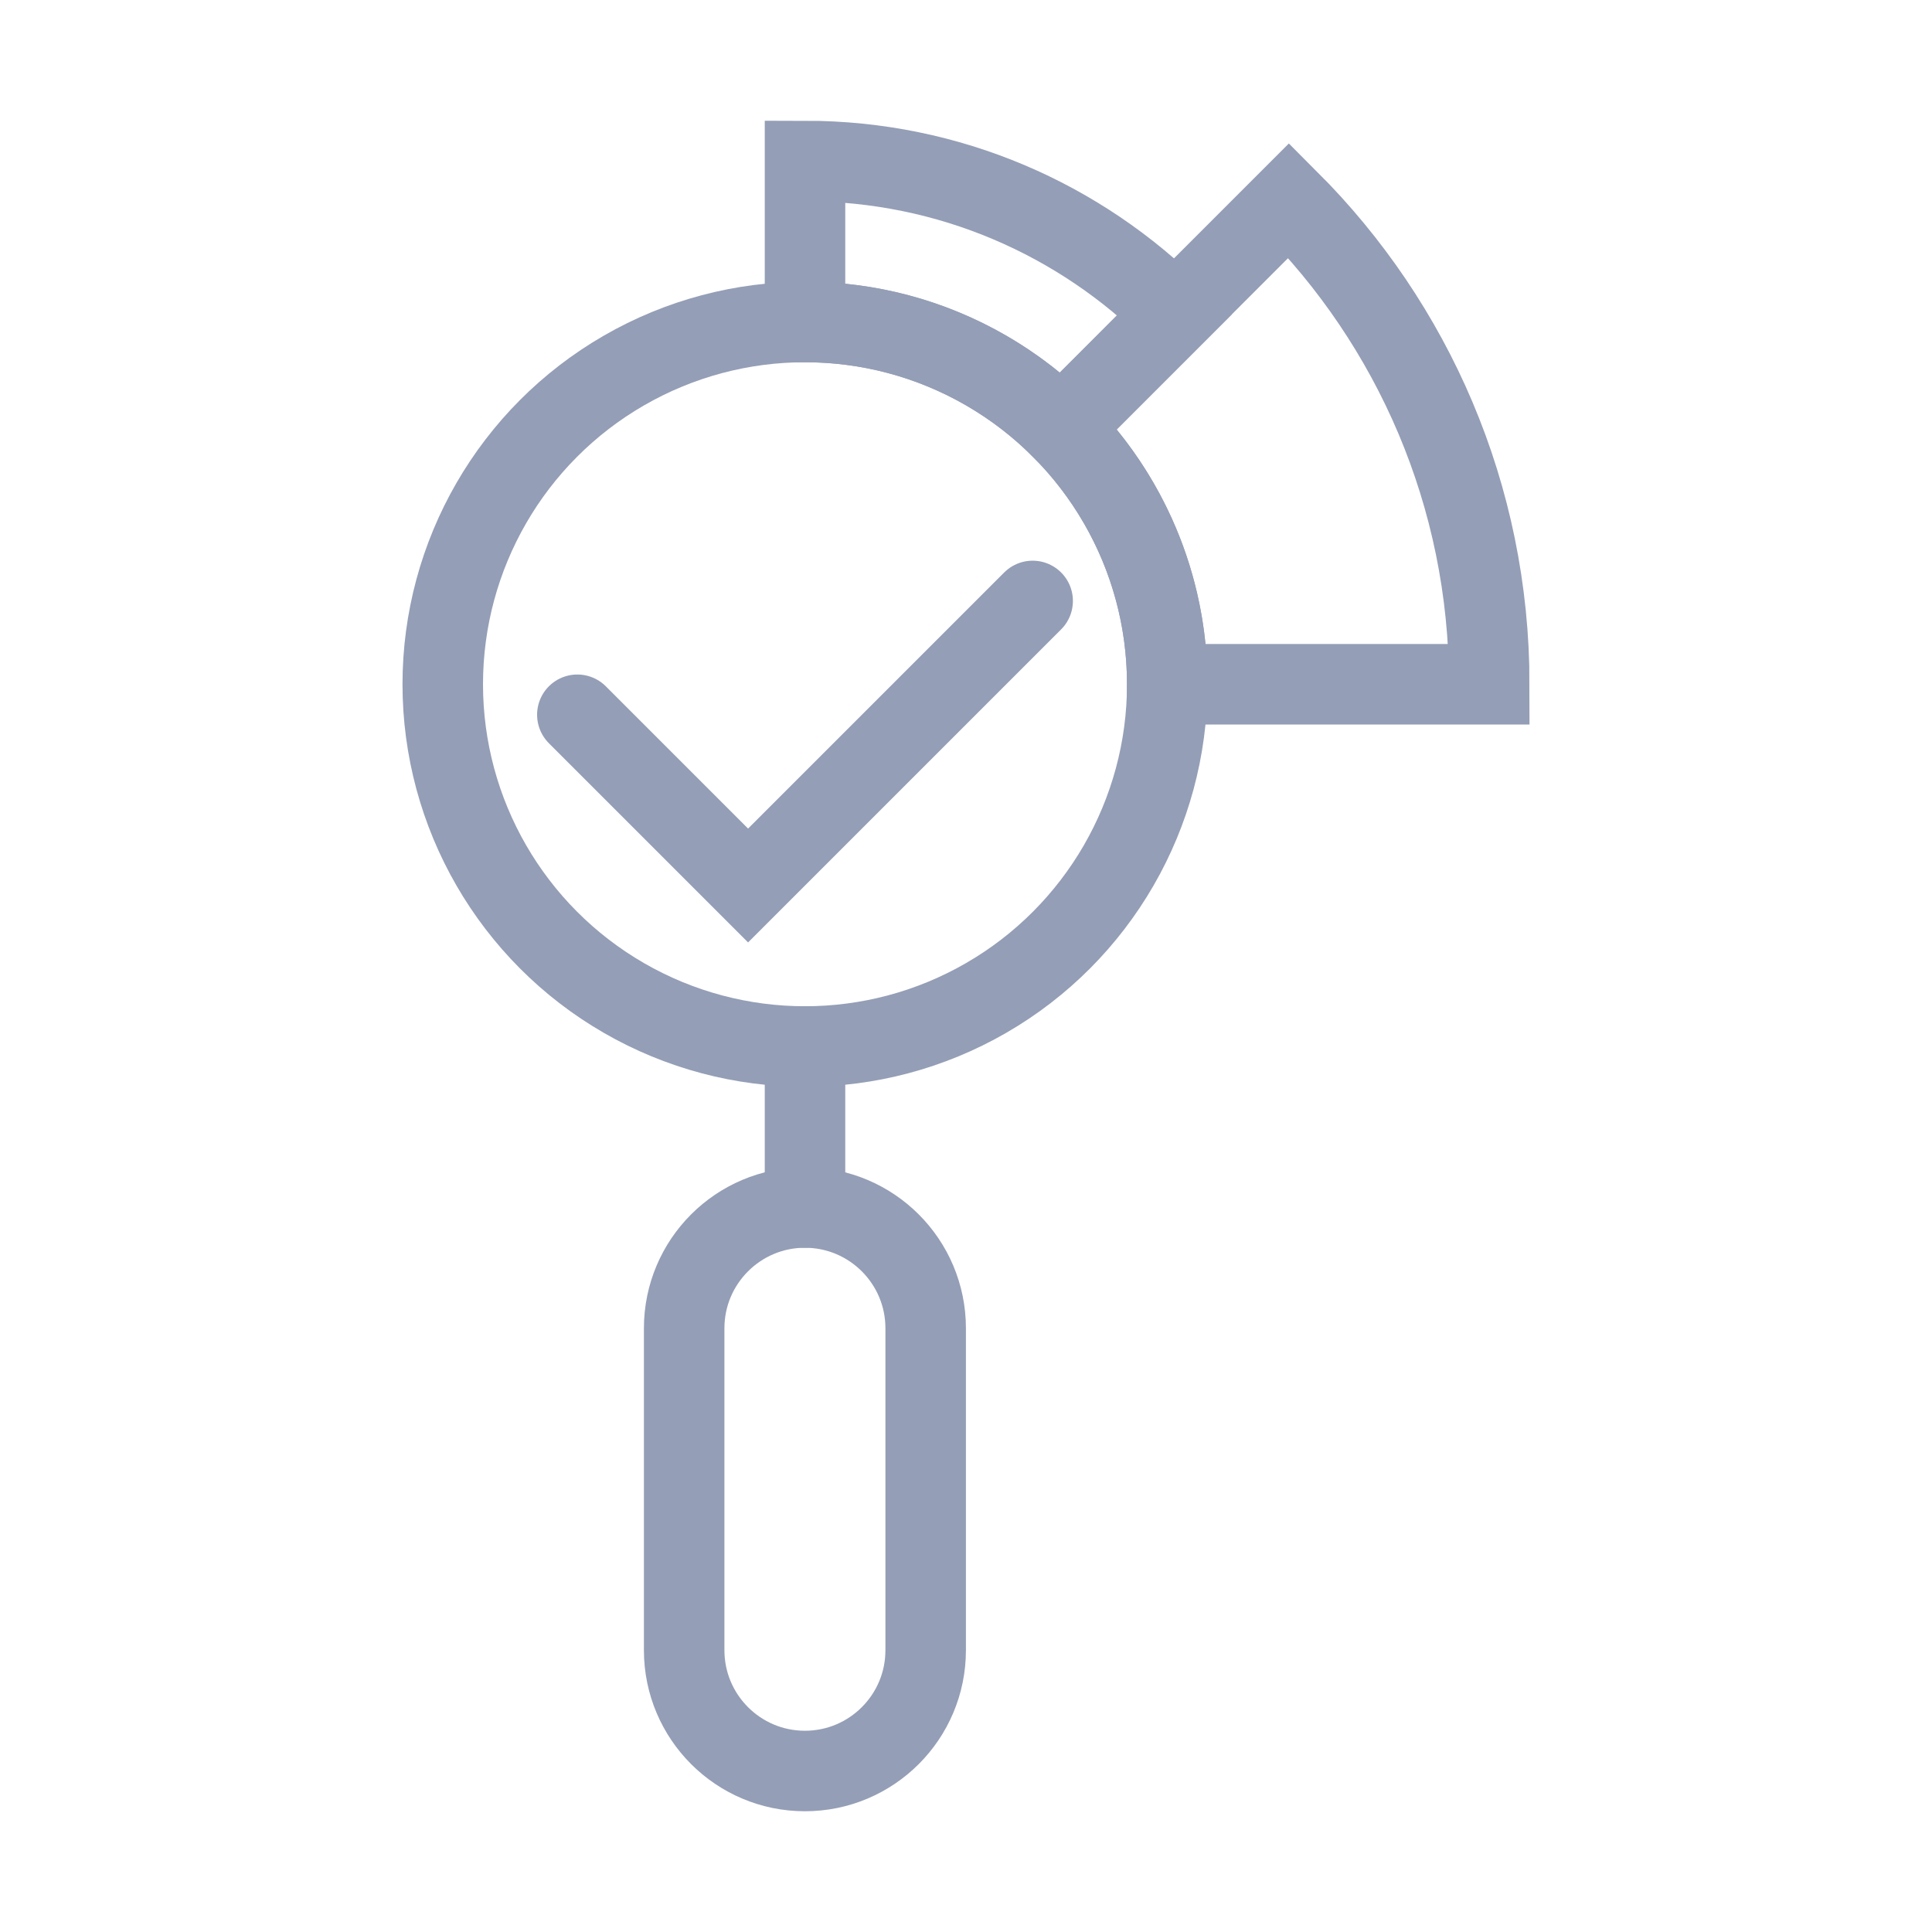
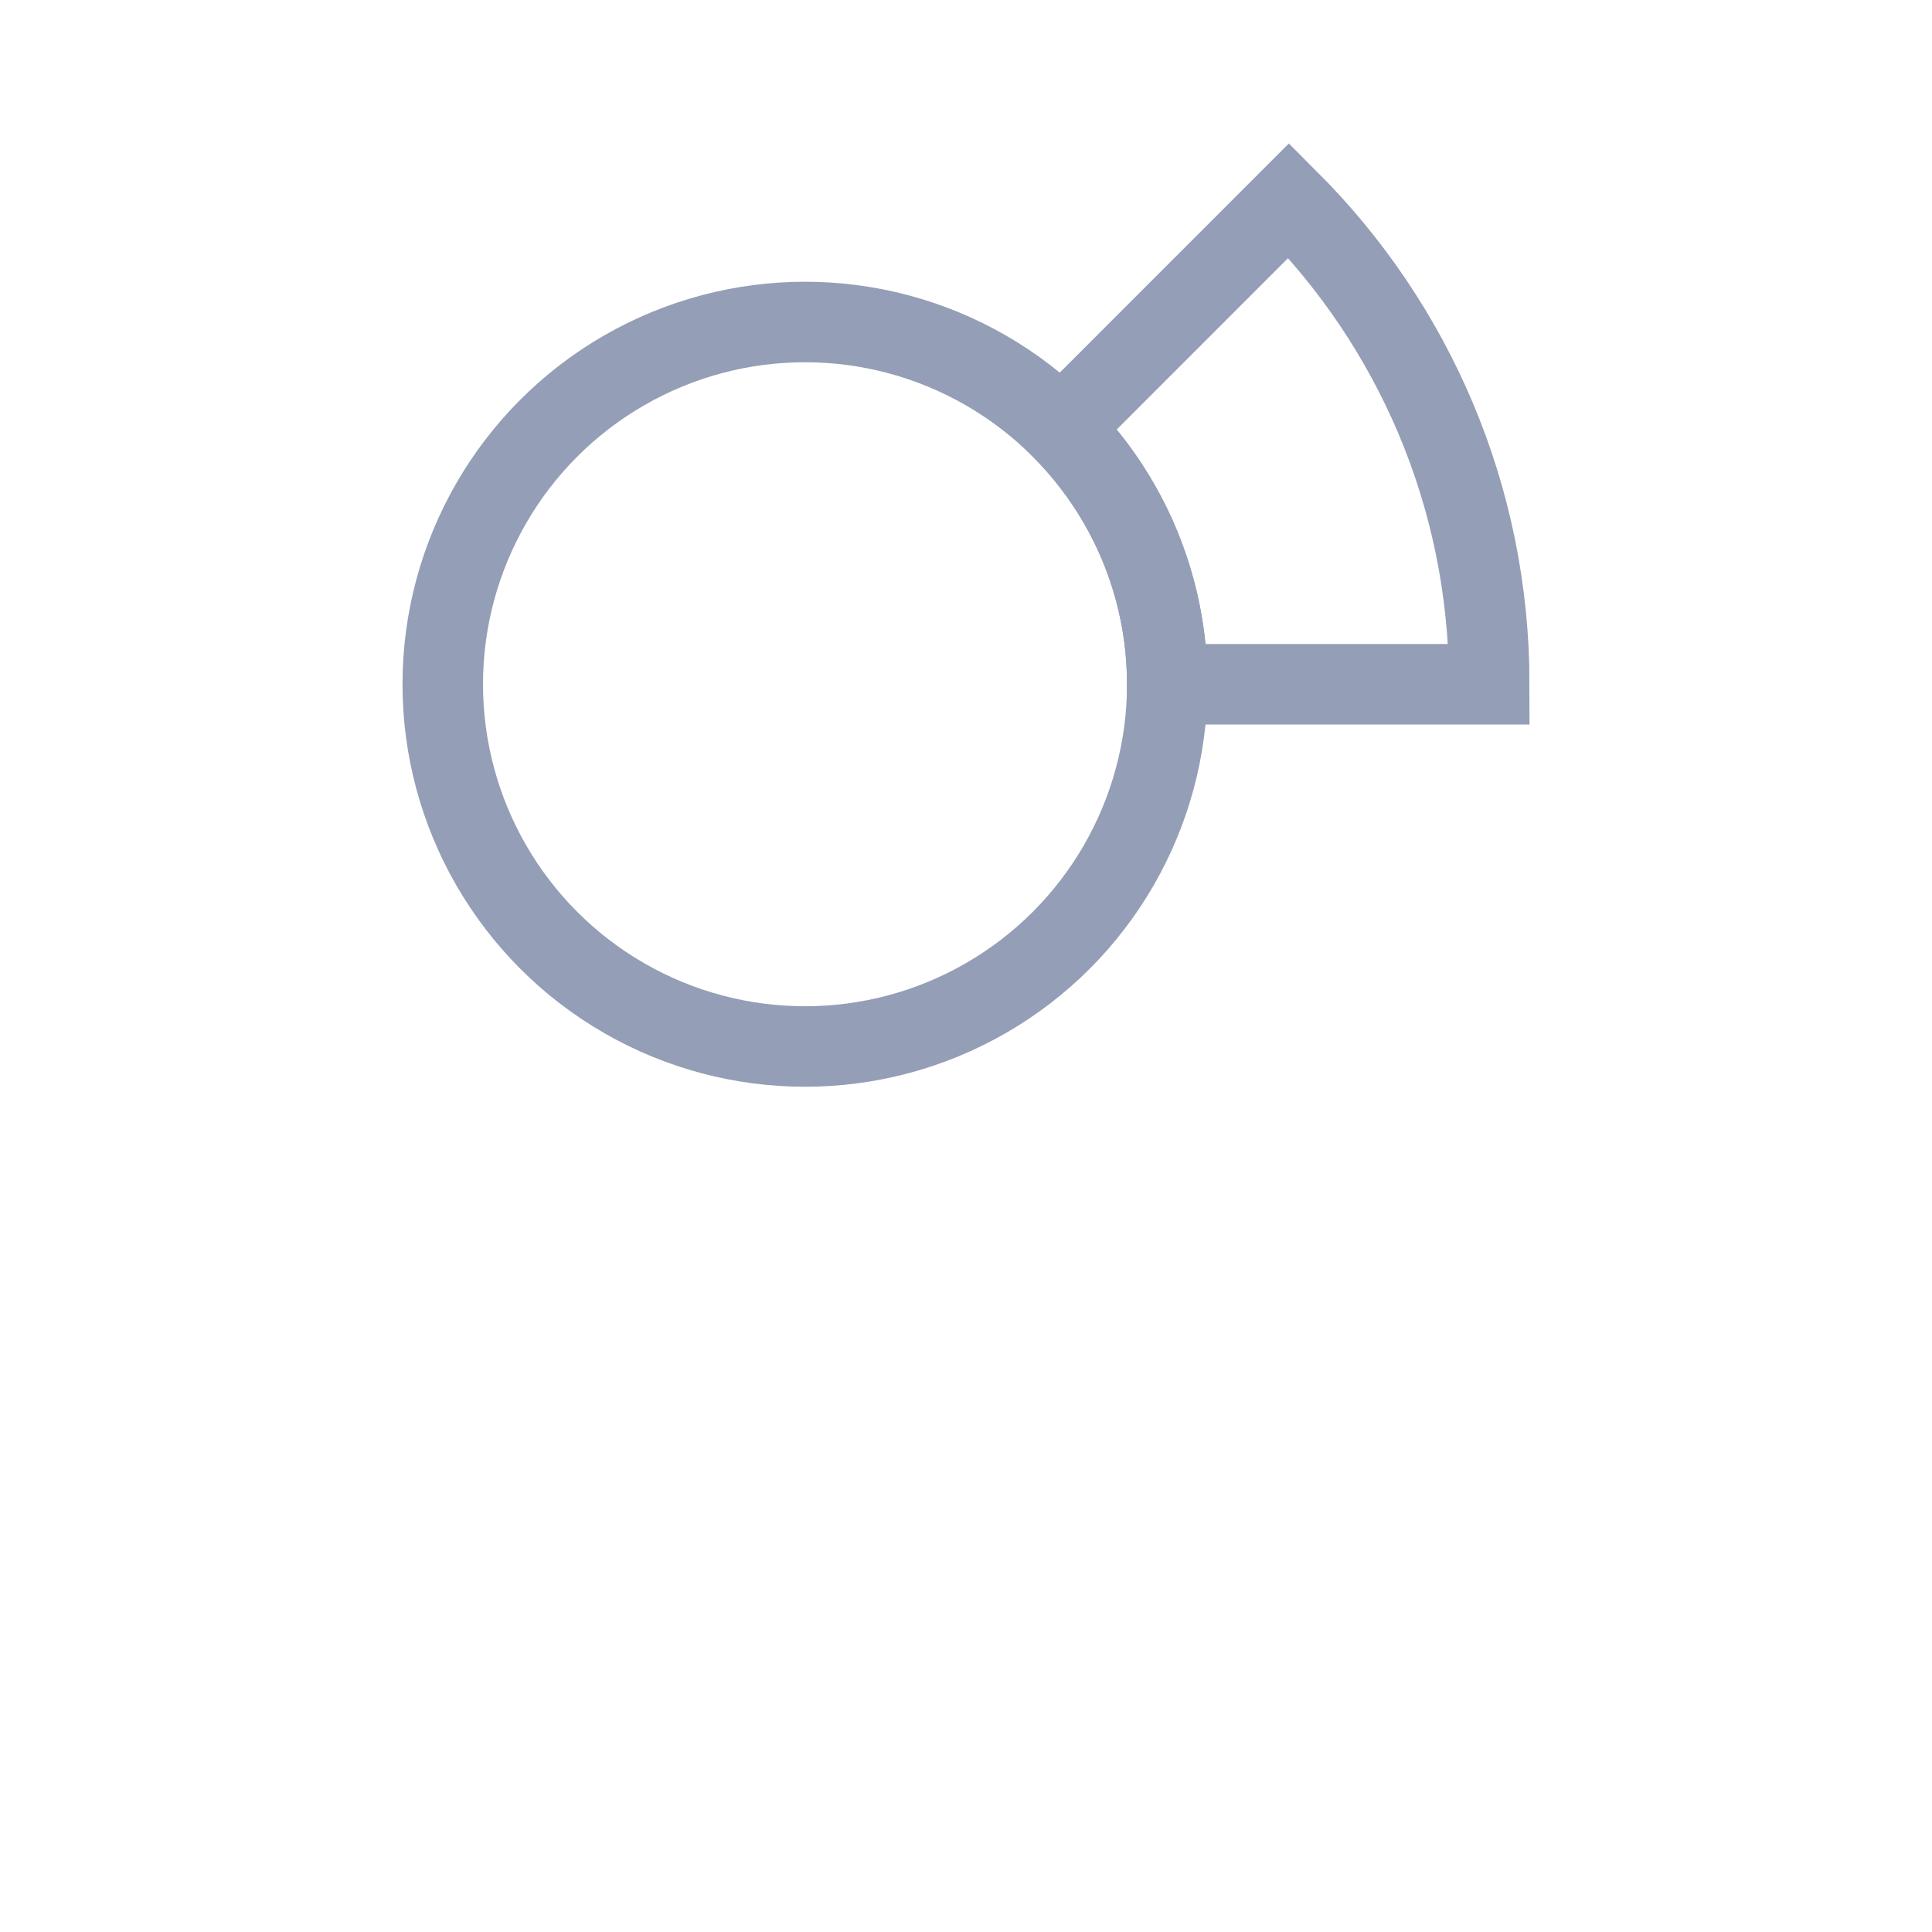
<svg xmlns="http://www.w3.org/2000/svg" version="1.1" id="Layer_2" x="0px" y="0px" width="48px" height="48px" viewBox="0 0 48 48" enable-background="new 0 0 48 48" xml:space="preserve">
  <g>
-     <path fill="none" stroke="#949EB6" stroke-width="2" stroke-linecap="round" stroke-miterlimit="10" d="M19.998,44   c1.656,0,3-1.344,3-3v-8c0-1.656-1.344-3-3-3s-3,1.344-3,3v8C16.998,42.656,18.342,44,19.998,44z" />
    <circle fill="none" stroke="#949EB6" stroke-width="2" stroke-linecap="round" stroke-miterlimit="10" cx="20" cy="17" r="9" />
-     <line fill="none" stroke="#949EB6" stroke-width="2" stroke-linecap="round" stroke-miterlimit="10" x1="20" y1="30" x2="20" y2="26" />
-     <path fill="none" stroke="#949EB6" stroke-width="2" stroke-linecap="round" stroke-miterlimit="10" d="M29.192,7.808   C26.84,5.455,23.59,4,20,4v4c2.485,0,4.735,1.008,6.364,2.636L29.192,7.808z" />
    <path fill="none" stroke="#949EB6" stroke-width="2" stroke-linecap="round" stroke-miterlimit="10" d="M32.021,4.979l-5.656,5.657   C27.992,12.265,29,14.515,29,17h8C37,12.306,35.098,8.056,32.021,4.979z" />
-     <polyline fill="none" stroke="#949EB6" stroke-width="2" stroke-linecap="round" stroke-miterlimit="10" points="25.656,14.93    18.586,22 14.344,17.758  " />
  </g>
</svg>